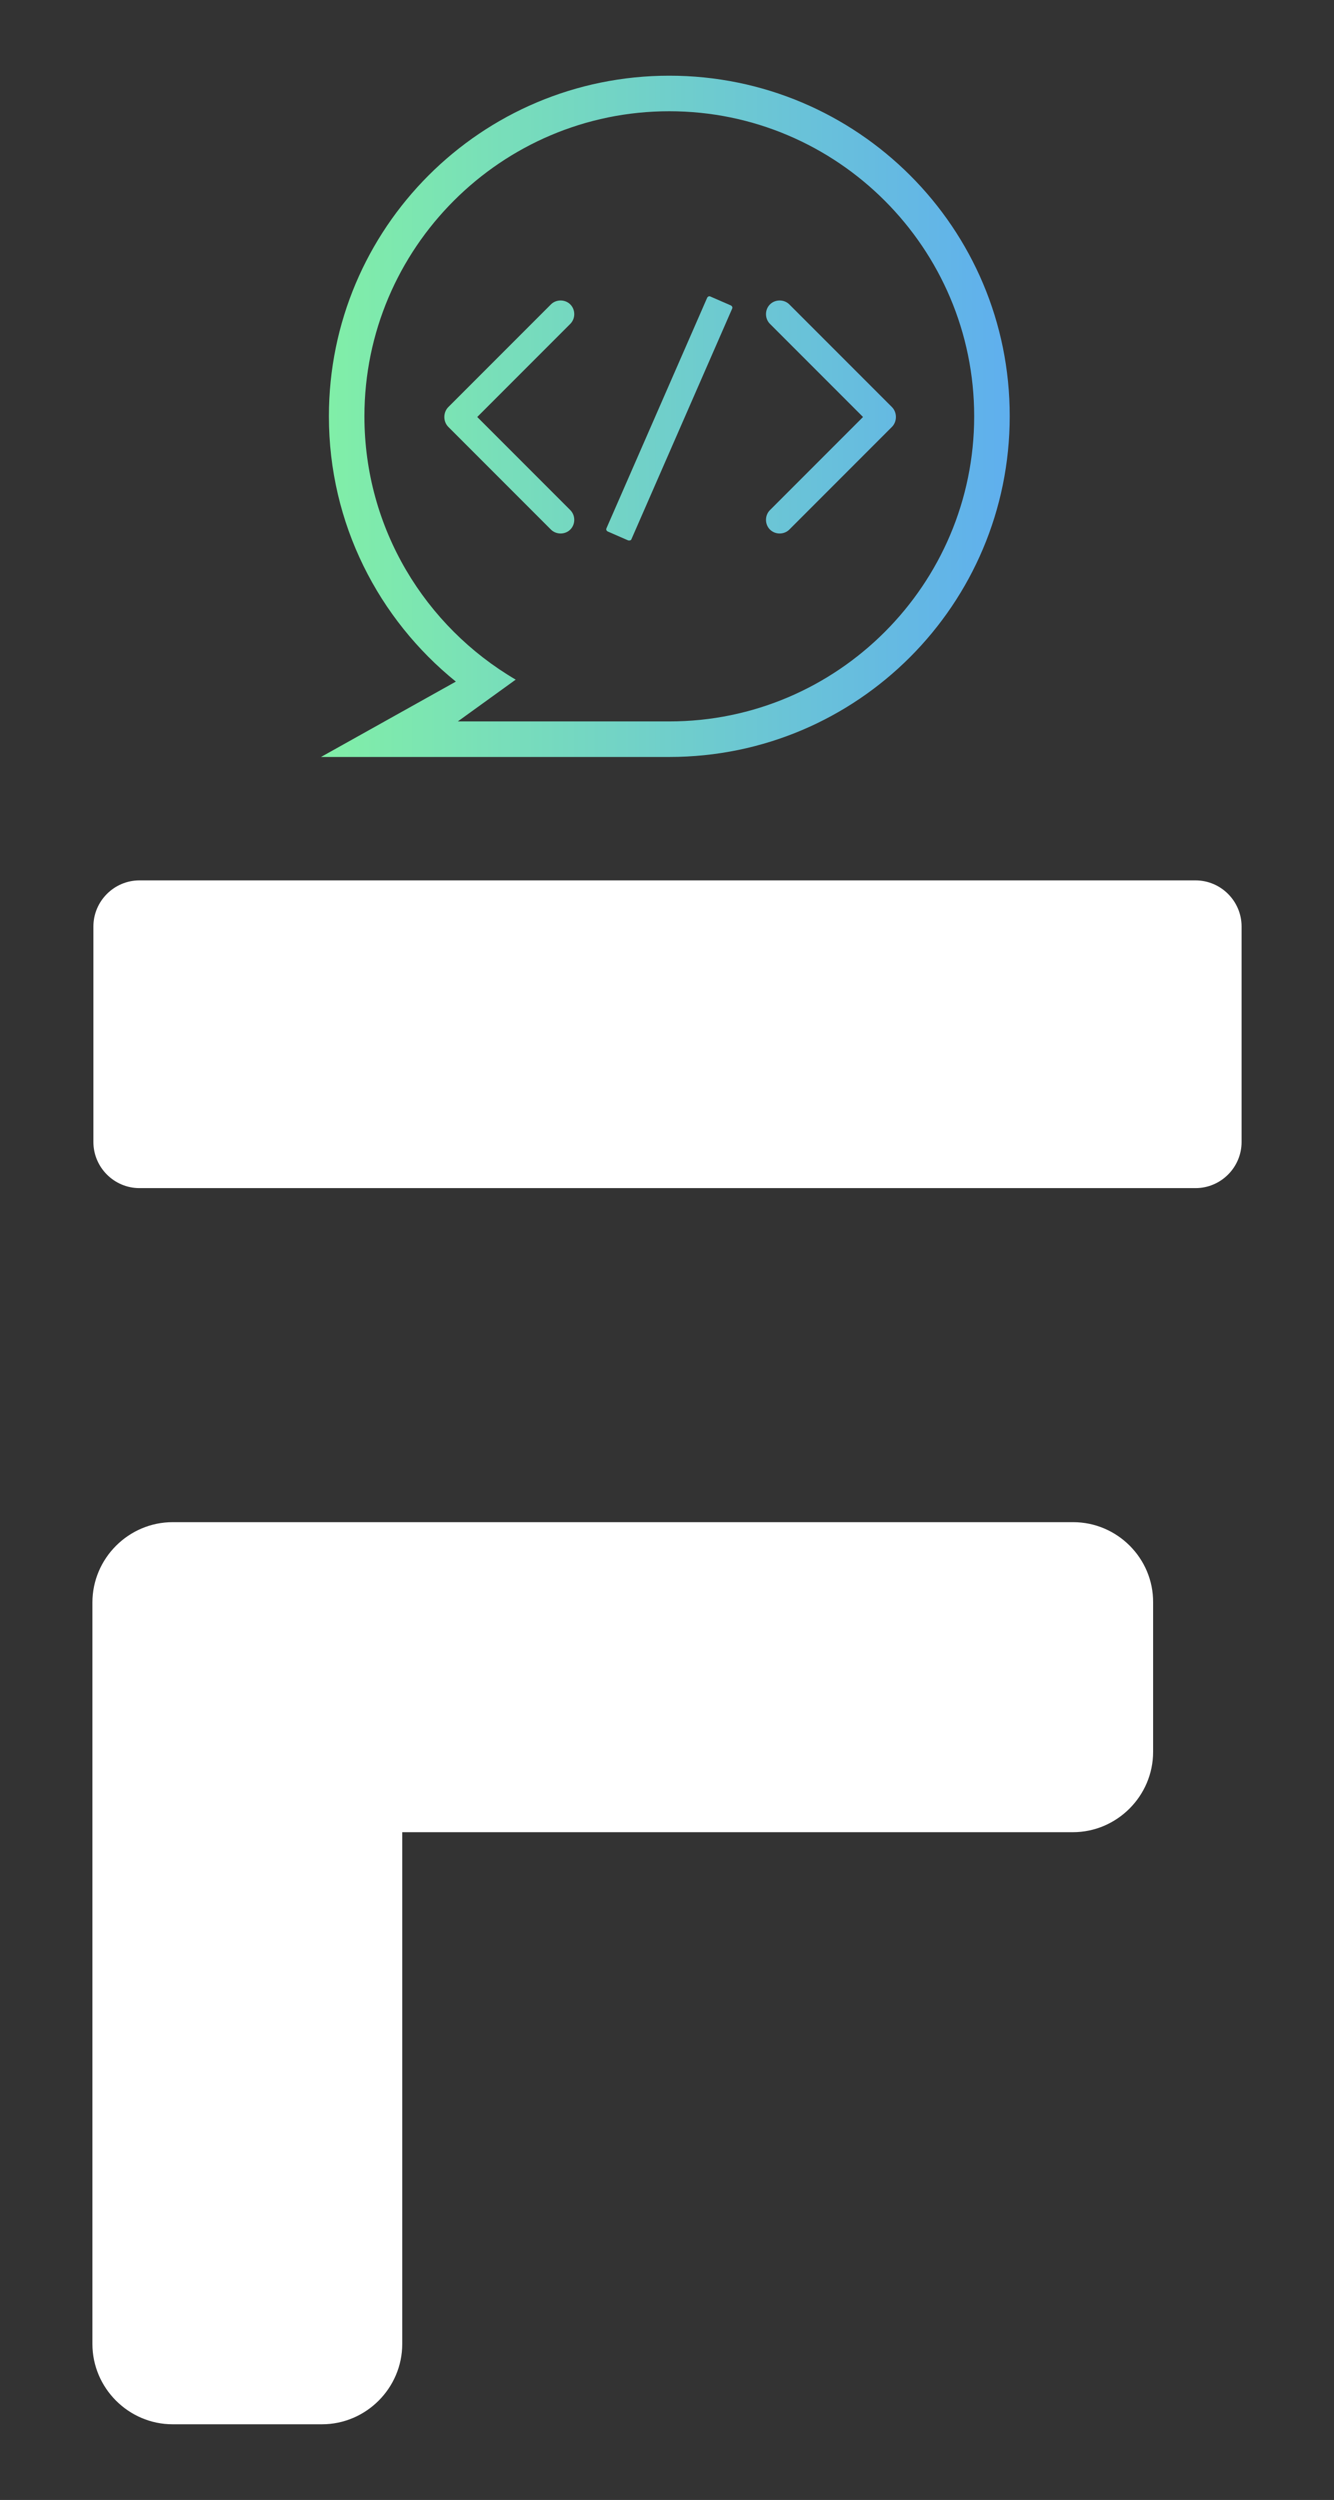
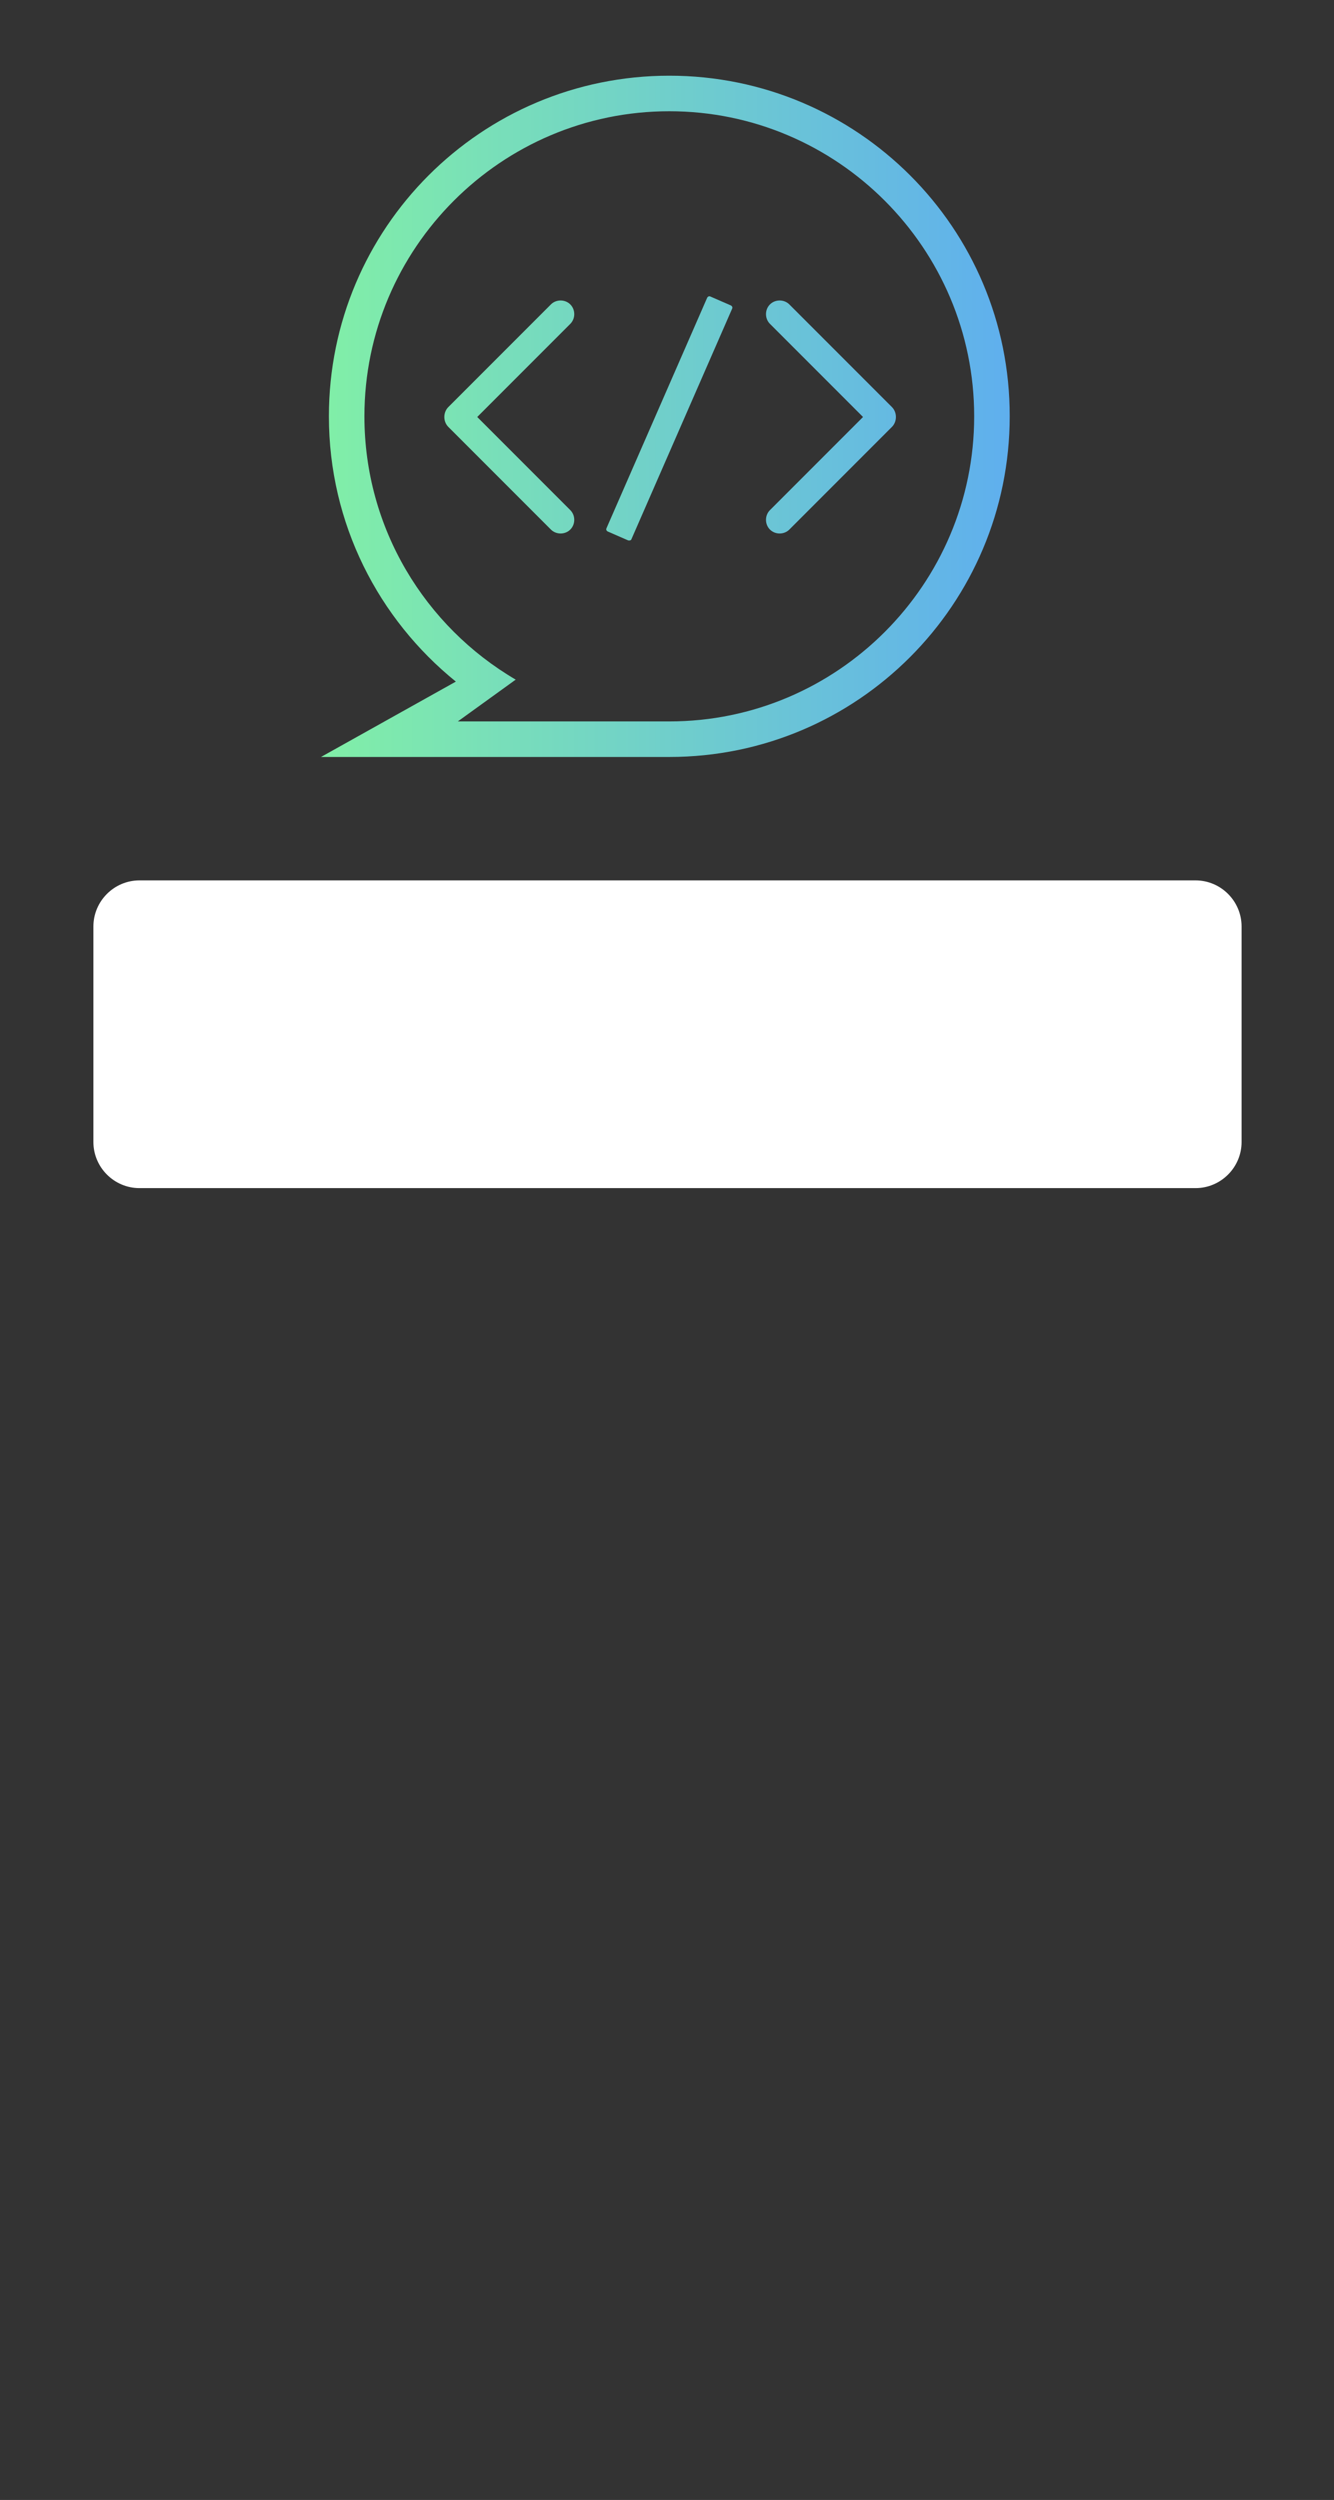
<svg xmlns="http://www.w3.org/2000/svg" xmlns:xlink="http://www.w3.org/1999/xlink" version="1.1" id="Layer_1" x="0px" y="0px" viewBox="0 0 405.6 759.6" style="enable-background:new 0 0 405.6 759.6;" xml:space="preserve">
  <rect x="0" y="0" width="405.6" height="759.6" fill="#333333" stroke="none" />
  <style type="text/css">
	.st0{fill:#FFFFFF;}
	
		.st1{clip-path:url(#SVGID_00000049905769961777714160000007125338418142356147_);fill:url(#SVGID_00000114755001918072827190000008683262654906746784_);}
	
		.st2{clip-path:url(#SVGID_00000041991014242487602010000000947178222958678426_);fill:url(#SVGID_00000033348021574948440440000002007906419624740755_);}
	
		.st3{clip-path:url(#SVGID_00000110442299524496427920000018287789393247968653_);fill:url(#SVGID_00000013900132911621820570000014895169558159885449_);}
	
		.st4{clip-path:url(#SVGID_00000114047054466243325220000001759307605294517934_);fill:url(#SVGID_00000124162085790083761900000013179256282708085138_);}
</style>
  <g>
-     <path class="st0" d="M326.3,462.5H97.9H52.5c-13.4,0-24.4,11-24.4,24.4v45.4v179.9c0,13.4,11,24.4,24.4,24.4h45.4   c13.4,0,24.4-11,24.4-24.4V556.7h203.9c13.4,0,24.4-11,24.4-24.4v-45.4C350.7,473.5,339.7,462.5,326.3,462.5z" />
    <g>
      <g>
        <defs>
          <path id="SVGID_1_" d="M203.5,23C146.3,23,100,69.3,100,126.5c0,32.6,15.1,61.6,38.6,80.6l-41,22.9h100.5h5.4h0      c57.2,0,103.5-46.4,103.5-103.5C307.1,69.3,260.7,23,203.5,23z M203.5,219.2h-46H144h-4.8l17.6-12.7c-27.5-16.1-46-45.9-46-80      c0-51.1,41.6-92.7,92.7-92.7c51.1,0,92.7,41.6,92.7,92.7C296.2,177.6,254.6,219.2,203.5,219.2z" />
        </defs>
        <clipPath id="SVGID_00000012441012091961617410000005240582622121850768_">
          <use xlink:href="#SVGID_1_" style="overflow:visible;" />
        </clipPath>
        <linearGradient id="SVGID_00000099643154141022953160000014993570941317573278_" gradientUnits="userSpaceOnUse" x1="97.584" y1="126.5" x2="307.062" y2="126.5">
          <stop offset="0" style="stop-color:#81EFA7" />
          <stop offset="1" style="stop-color:#5FAFEE" />
        </linearGradient>
        <rect x="97.6" y="23" style="clip-path:url(#SVGID_00000012441012091961617410000005240582622121850768_);fill:url(#SVGID_00000099643154141022953160000014993570941317573278_);" width="209.5" height="207.1" />
      </g>
      <g>
        <defs>
          <path id="SVGID_00000156586989216455416900000012360632493971399809_" d="M145.1,126.7l28.3-28.3c1.6-1.6,1.6-4.3,0-5.9      c-1.6-1.6-4.3-1.6-5.9,0l-31.2,31.2c-0.8,0.8-1.2,1.9-1.2,3c0,1.1,0.4,2.2,1.2,3l31.2,31.2c1.6,1.6,4.3,1.6,5.9,0      c1.6-1.6,1.6-4.3,0-5.9L145.1,126.7z" />
        </defs>
        <clipPath id="SVGID_00000181792536147668236310000008983435422767601307_">
          <use xlink:href="#SVGID_00000156586989216455416900000012360632493971399809_" style="overflow:visible;" />
        </clipPath>
        <linearGradient id="SVGID_00000041258696804224486200000001692126119487386501_" gradientUnits="userSpaceOnUse" x1="97.584" y1="126.5" x2="307.062" y2="126.5">
          <stop offset="0" style="stop-color:#81EFA7" />
          <stop offset="1" style="stop-color:#5FAFEE" />
        </linearGradient>
        <rect x="97.6" y="23" style="clip-path:url(#SVGID_00000181792536147668236310000008983435422767601307_);fill:url(#SVGID_00000041258696804224486200000001692126119487386501_);" width="209.5" height="207.1" />
      </g>
      <g>
        <defs>
          <path id="SVGID_00000155863993144886632390000017708703774469191341_" d="M191,164.2l-6.2-2.7c-0.4-0.2-0.6-0.6-0.4-1l30.6-70      c0.2-0.4,0.6-0.6,1-0.4l6.2,2.7c0.4,0.2,0.6,0.6,0.4,1l-30.6,70C191.9,164.2,191.4,164.3,191,164.2z" />
        </defs>
        <clipPath id="SVGID_00000057107851729188168860000006943726788421370035_">
          <use xlink:href="#SVGID_00000155863993144886632390000017708703774469191341_" style="overflow:visible;" />
        </clipPath>
        <linearGradient id="SVGID_00000134956516463123016820000009505977752024057737_" gradientUnits="userSpaceOnUse" x1="97.584" y1="126.5" x2="307.062" y2="126.5">
          <stop offset="0" style="stop-color:#81EFA7" />
          <stop offset="1" style="stop-color:#5FAFEE" />
        </linearGradient>
        <rect x="97.6" y="23" style="clip-path:url(#SVGID_00000057107851729188168860000006943726788421370035_);fill:url(#SVGID_00000134956516463123016820000009505977752024057737_);" width="209.5" height="207.1" />
      </g>
      <g>
        <defs>
          <path id="SVGID_00000029731649951441930380000009552124214098069405_" d="M262.4,126.7l-28.3-28.3c-1.6-1.6-1.6-4.3,0-5.9      c1.6-1.6,4.3-1.6,5.9,0l31.2,31.2c0.8,0.8,1.2,1.9,1.2,3c0,1.1-0.4,2.2-1.2,3l-31.2,31.2c-1.6,1.6-4.3,1.6-5.9,0      c-1.6-1.6-1.6-4.3,0-5.9L262.4,126.7z" />
        </defs>
        <clipPath id="SVGID_00000156548320488941416430000015799297729054014873_">
          <use xlink:href="#SVGID_00000029731649951441930380000009552124214098069405_" style="overflow:visible;" />
        </clipPath>
        <linearGradient id="SVGID_00000031207063817887214060000008802384810836874663_" gradientUnits="userSpaceOnUse" x1="97.584" y1="126.5" x2="307.062" y2="126.5">
          <stop offset="0" style="stop-color:#81EFA7" />
          <stop offset="1" style="stop-color:#5FAFEE" />
        </linearGradient>
        <rect x="97.6" y="23" style="clip-path:url(#SVGID_00000156548320488941416430000015799297729054014873_);fill:url(#SVGID_00000031207063817887214060000008802384810836874663_);" width="209.5" height="207.1" />
      </g>
    </g>
    <path class="st0" d="M363.5,361H42.4c-7.7,0-14-6.3-14-14v-65.5c0-7.7,6.3-14,14-14h321.1c7.7,0,14,6.3,14,14V347   C377.5,354.7,371.2,361,363.5,361z" />
  </g>
</svg>